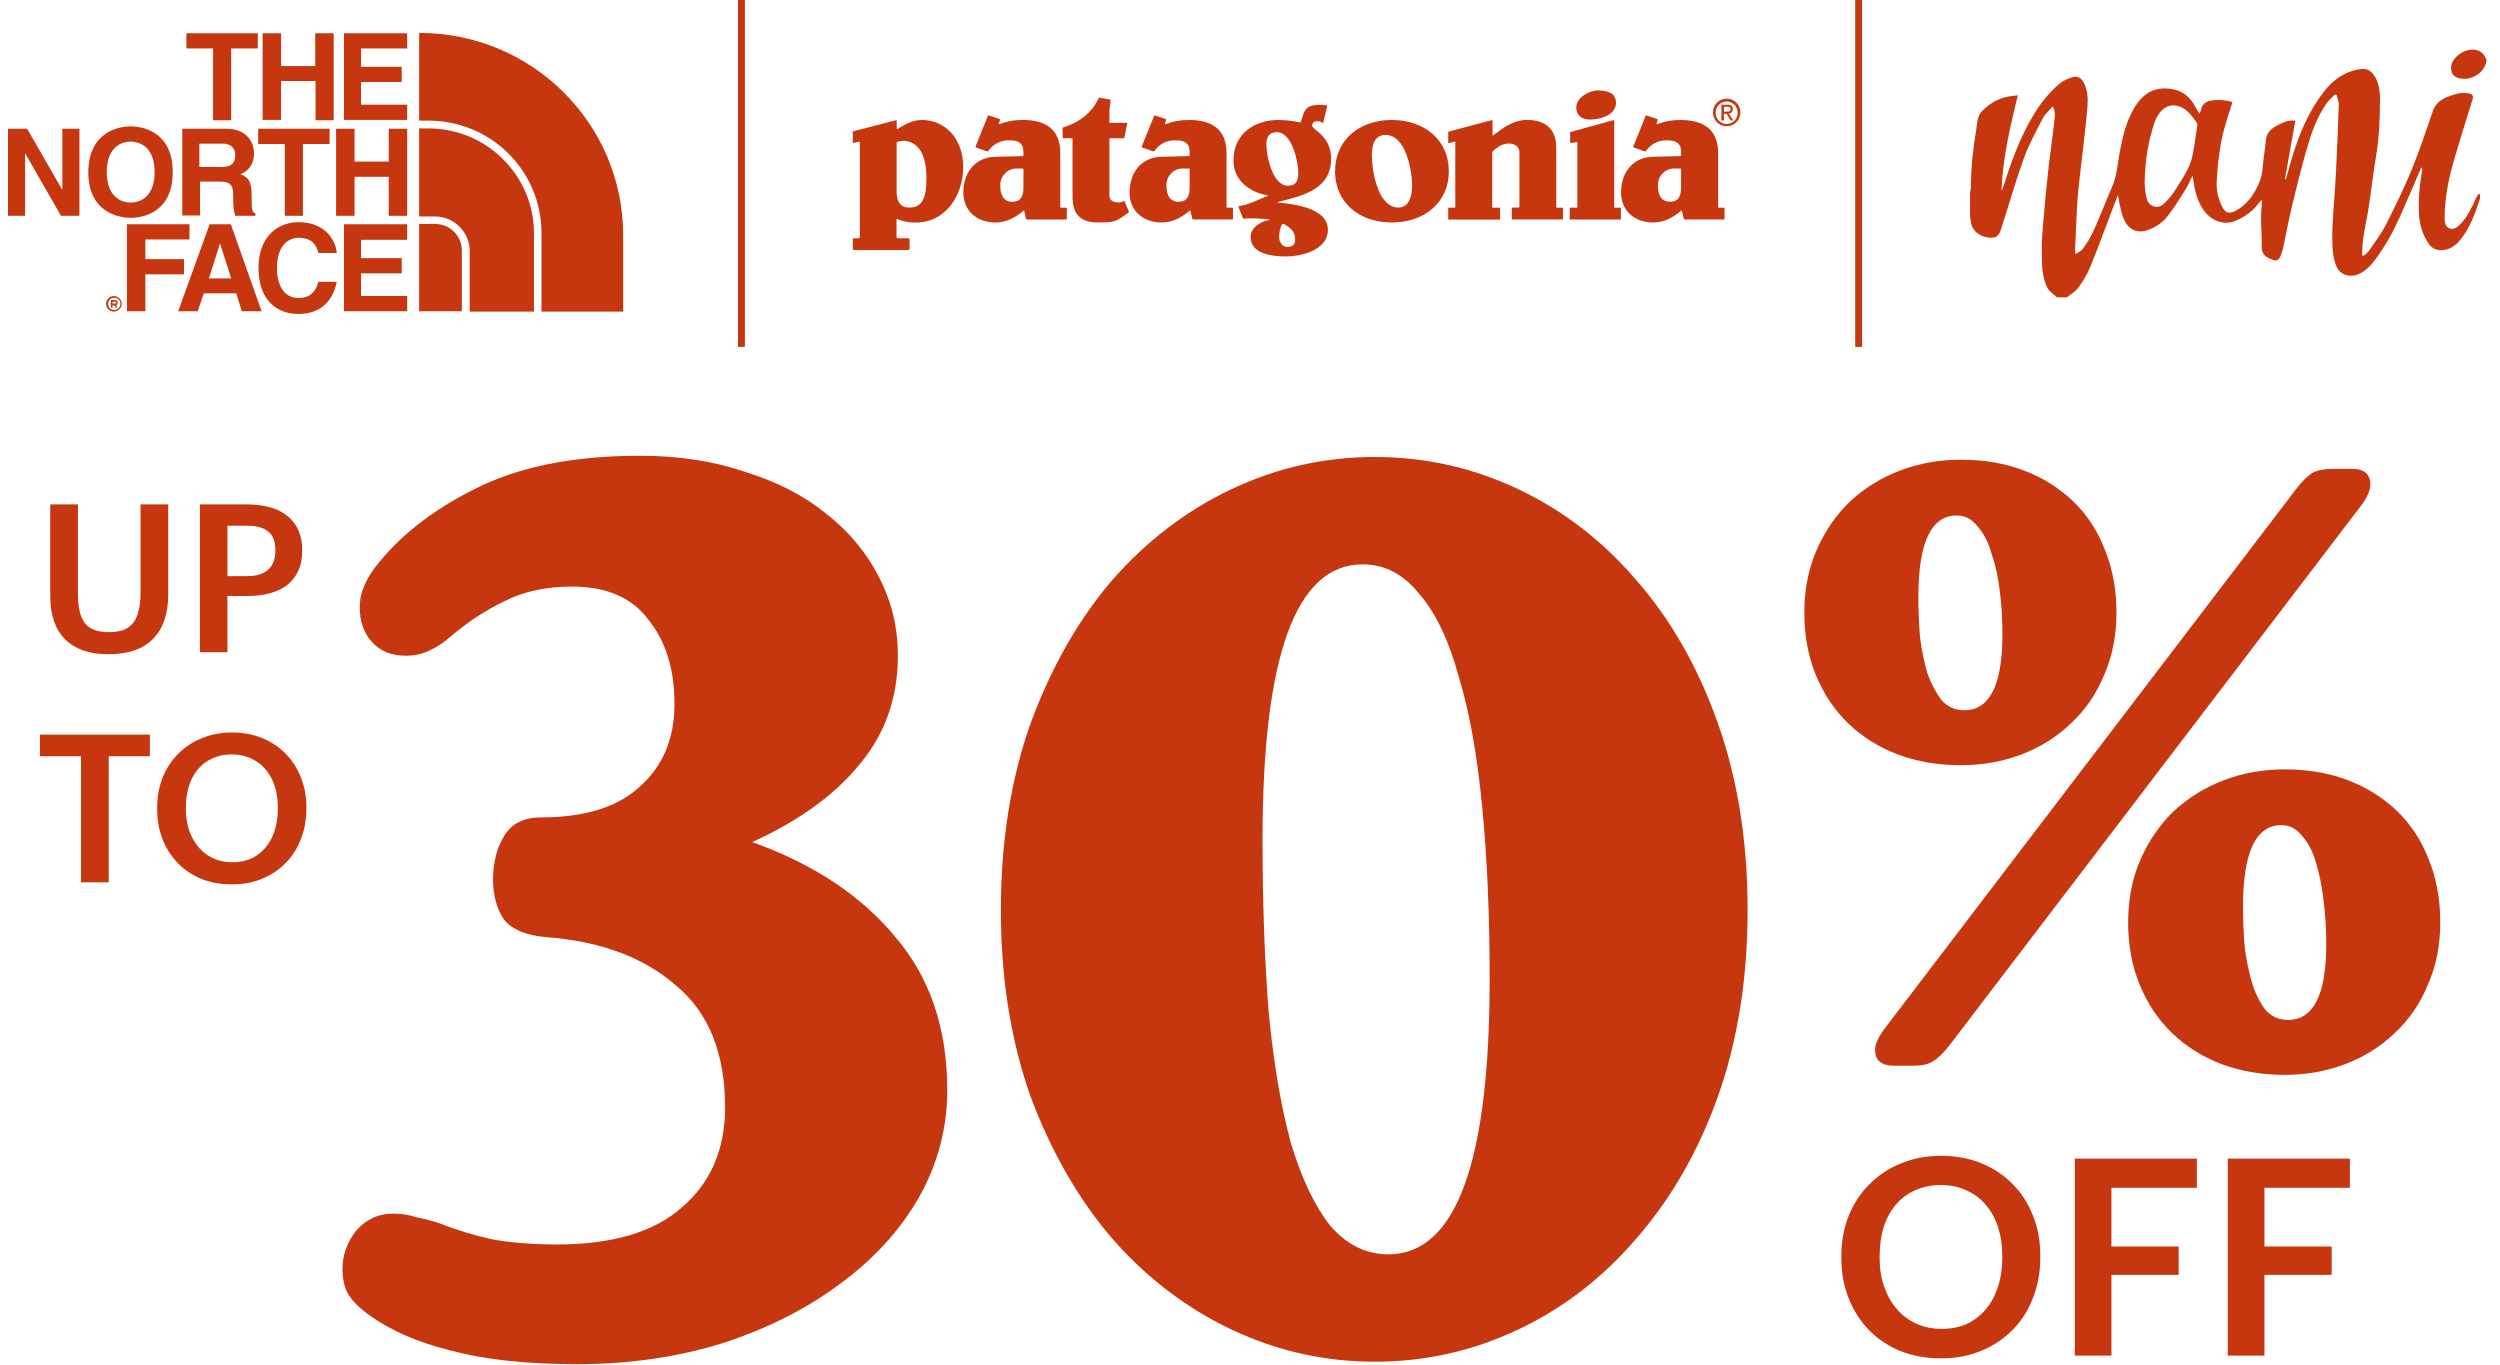
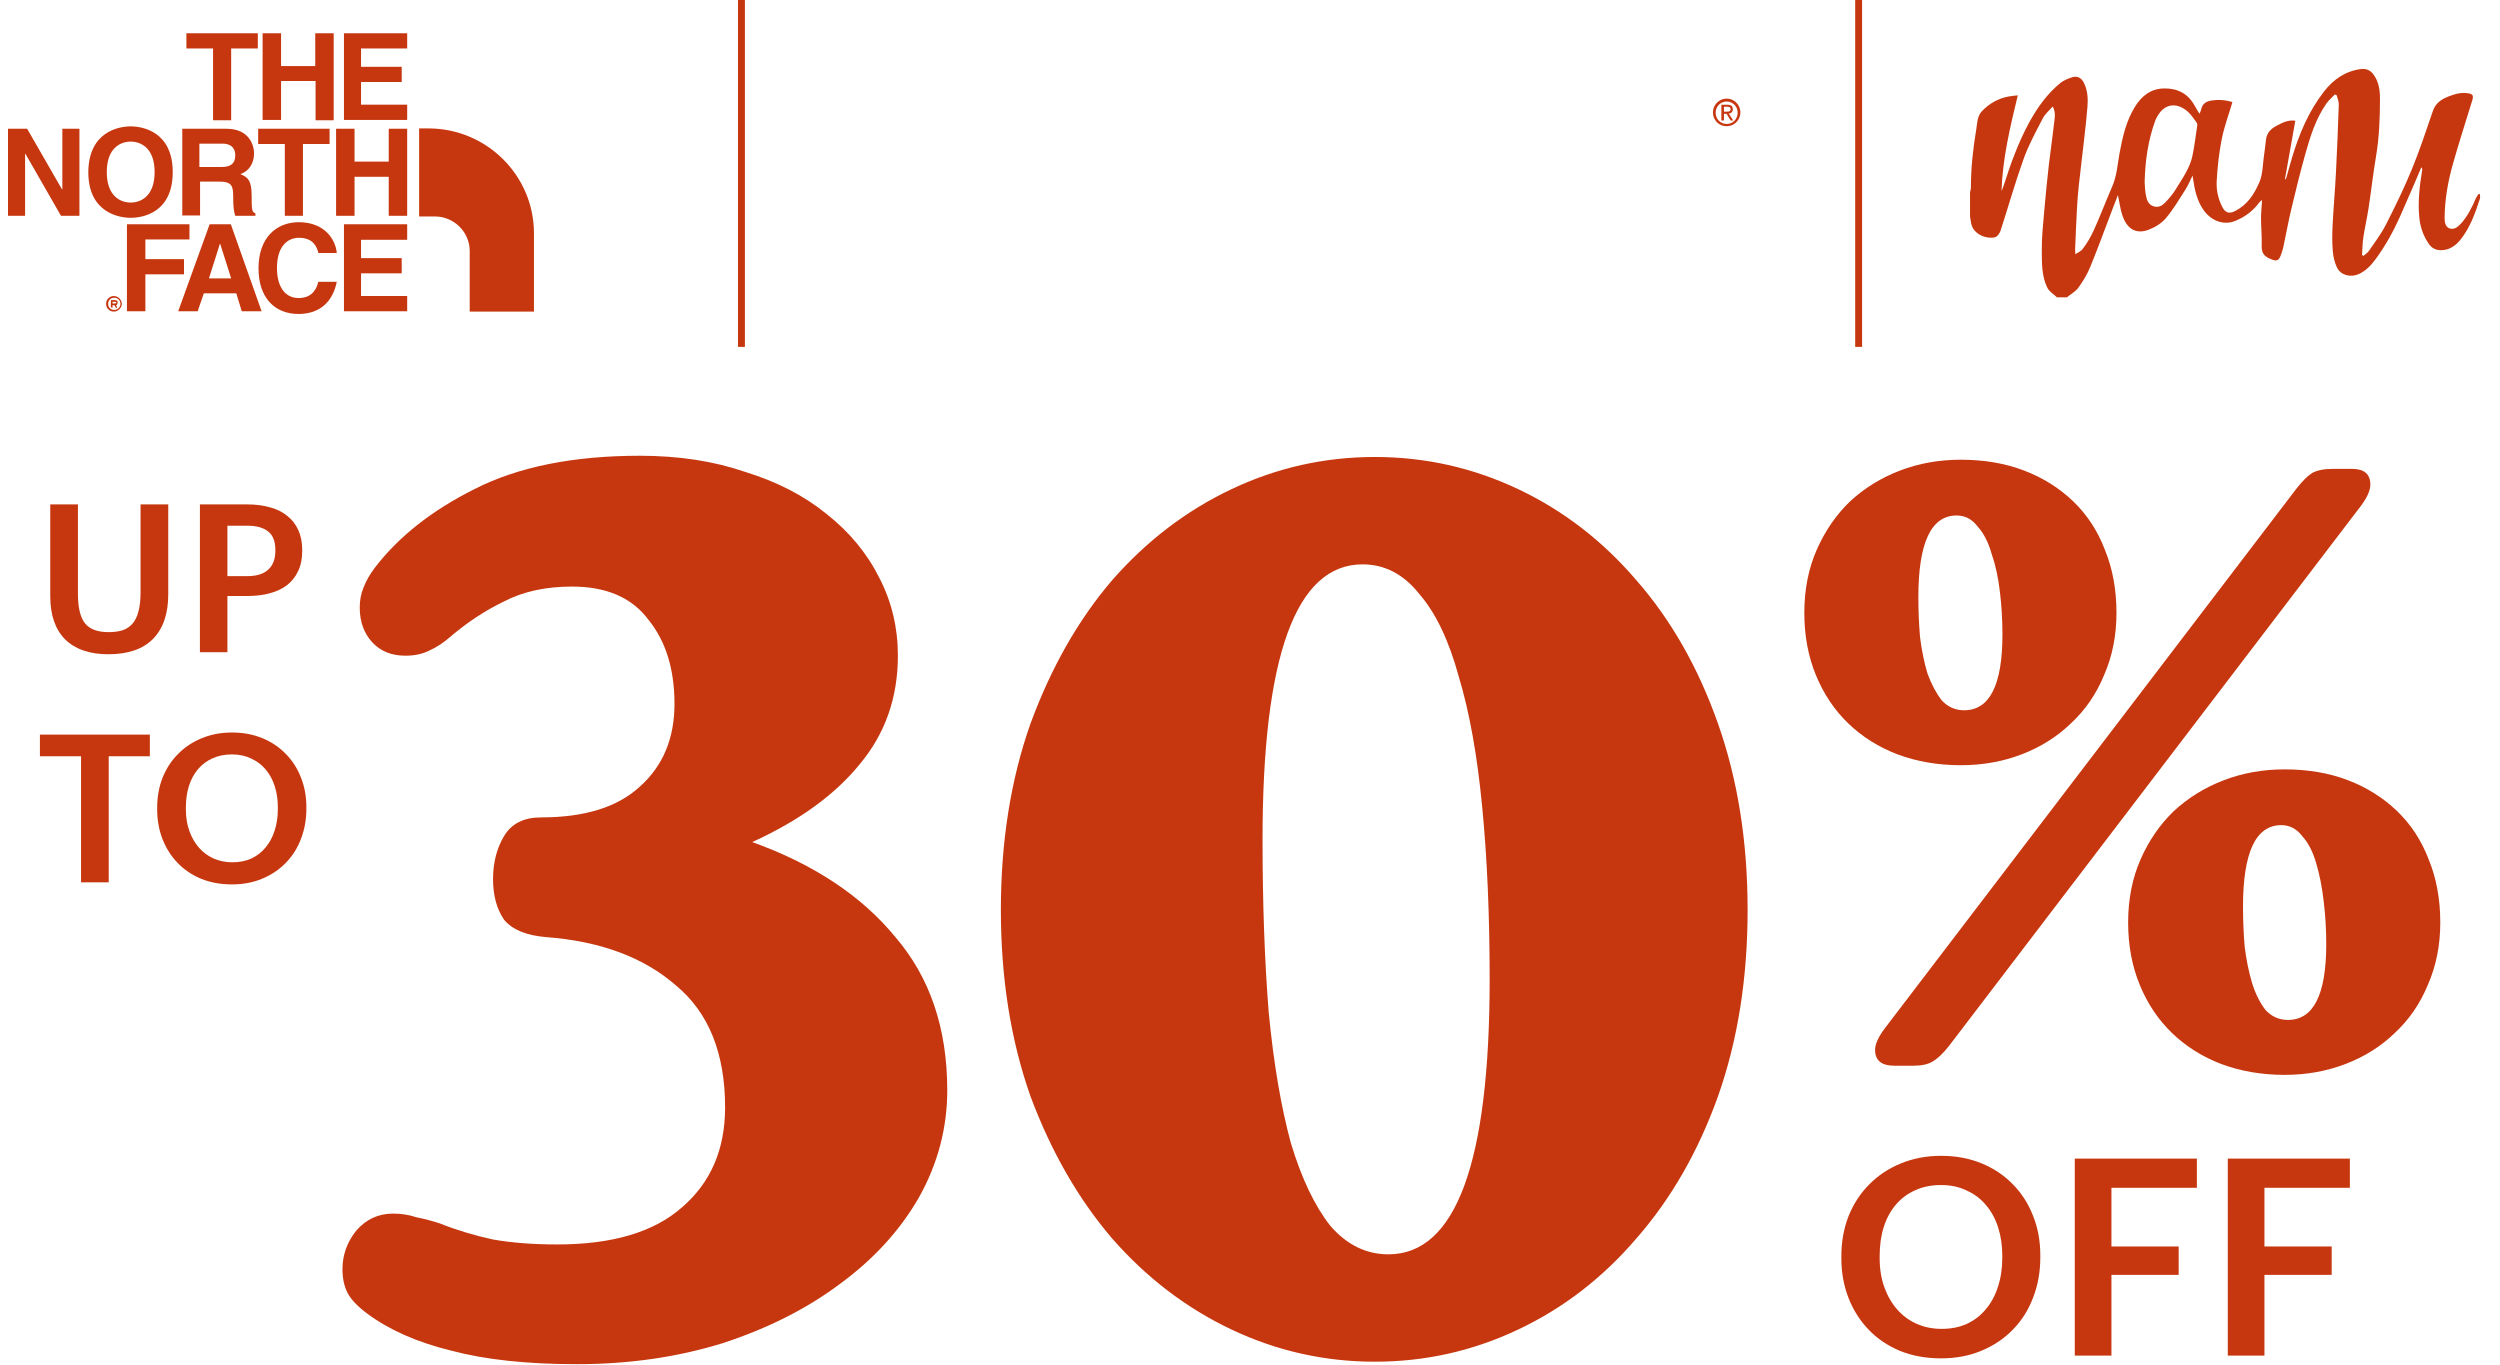
<svg xmlns="http://www.w3.org/2000/svg" width="315" height="172" viewBox="0 0 315 172" fill="none">
  <path fill-rule="evenodd" clip-rule="evenodd" d="M14.659 37.855C14.745 37.855 14.831 37.941 14.831 38.111C14.831 38.197 14.788 38.282 14.702 38.453C14.681 38.453 14.67 38.463 14.659 38.474C14.648 38.485 14.637 38.495 14.616 38.495L14.788 38.751H14.745L14.616 38.837V38.794L14.401 38.453H14.185V38.751H13.97V37.813H14.444C14.53 37.813 14.573 37.813 14.659 37.855ZM14.615 38.197C14.658 38.197 14.658 38.154 14.658 38.111C14.658 38.069 14.615 38.069 14.615 38.111V38.069C14.615 38.069 14.572 38.026 14.486 38.026H14.184V38.239H14.486C14.572 38.239 14.615 38.197 14.615 38.197Z" fill="#C7370F" />
  <path fill-rule="evenodd" clip-rule="evenodd" d="M14.357 37.3C14.615 37.3 14.873 37.428 15.046 37.599C15.218 37.77 15.347 38.026 15.347 38.282C15.347 38.538 15.218 38.794 15.046 38.965C14.873 39.135 14.615 39.263 14.357 39.263C13.797 39.263 13.366 38.837 13.366 38.282C13.366 37.727 13.797 37.3 14.357 37.3ZM13.624 38.282C13.624 38.495 13.71 38.709 13.839 38.837C13.968 38.965 14.14 39.05 14.399 39.05C14.829 39.05 15.174 38.709 15.174 38.282C15.174 37.855 14.829 37.514 14.399 37.514C14.184 37.514 13.968 37.599 13.839 37.727C13.71 37.898 13.624 38.069 13.624 38.282Z" fill="#C7370F" />
  <path fill-rule="evenodd" clip-rule="evenodd" d="M29.127 15.155H26.845V6.109H23.486V4.189H32.486V6.109H29.127V15.155ZM35.414 10.206V15.113H33.088V4.189H35.414V8.328H39.72V4.189H42.045V15.155H39.763V10.206H35.414ZM45.492 6.109H51.305V4.189H43.338V15.113H51.305V13.192H45.492V10.334H50.616V8.414H45.492V6.109ZM7.855 16.222H10.008V27.188H7.682L3.204 19.379H3.161V27.188H1.008V16.222H3.419L7.812 23.859H7.855V16.222ZM21.763 21.683C21.763 16.563 17.931 15.923 16.467 15.923C15.003 15.923 11.17 16.563 11.127 21.683C11.127 26.804 15.003 27.444 16.467 27.444C17.931 27.444 21.763 26.846 21.763 21.683ZM16.468 25.523C17.716 25.523 19.482 24.755 19.482 21.683C19.482 18.611 17.716 17.843 16.468 17.843C15.219 17.843 13.453 18.611 13.453 21.683C13.453 24.755 15.219 25.523 16.468 25.523ZM35.887 27.188H38.17V18.142H41.529V16.222H32.529V18.142H35.887V27.188ZM44.673 22.281V27.188H42.347V16.222H44.673V20.361H48.979V16.222H51.304V27.188H48.979V22.281H44.673ZM15.993 39.22H18.318V34.569H23.184V32.649H18.318V30.174H23.873V28.254H15.993V39.22ZM24.907 39.22H22.453L26.414 28.254H29.084L32.96 39.22H30.462L29.773 36.959H25.682L24.907 39.22ZM29.126 35.081H26.327L27.705 30.729H27.748L29.126 35.081ZM40.108 31.838C39.935 31.198 39.548 29.961 37.653 29.961C36.533 29.961 34.897 30.686 34.897 33.801C34.897 35.764 35.672 37.556 37.653 37.556C38.945 37.556 39.806 36.831 40.108 35.508H42.433C41.959 37.897 40.409 39.561 37.61 39.561C34.682 39.561 32.572 37.599 32.572 33.801C32.572 29.961 34.811 27.998 37.653 27.998C40.969 27.998 42.304 30.26 42.433 31.881H40.108V31.838ZM45.492 30.217H51.305V28.254H43.338V39.22H51.305V37.3H45.492V34.441H50.616V32.521H45.492V30.217ZM22.968 16.222H28.523C31.452 16.222 32.011 18.355 32.011 19.337C32.011 20.531 31.409 21.555 30.289 21.939C31.193 22.323 31.71 22.665 31.71 24.713C31.71 26.334 31.71 26.718 32.184 26.889V27.188H29.643C29.471 26.675 29.385 26.121 29.385 24.969C29.385 23.475 29.299 22.878 27.576 22.878H25.208V27.145H22.968V16.222ZM29.643 19.55C29.643 20.617 29.084 21.043 27.878 21.043H25.122V18.099H28.007C29.385 18.099 29.643 18.953 29.643 19.55Z" fill="#C7370F" />
  <path fill-rule="evenodd" clip-rule="evenodd" d="M53.973 16.18H52.81V27.273H54.791C57.203 27.273 59.183 29.236 59.183 31.626V39.263H67.279V29.322C67.236 22.068 61.293 16.18 53.973 16.18Z" fill="#C7370F" />
-   <path fill-rule="evenodd" clip-rule="evenodd" d="M52.812 15.198V4.147C67.066 4.147 78.52 15.582 78.52 29.663V39.263H68.228V29.364C68.228 21.513 61.855 15.198 53.975 15.198H52.812ZM54.791 28.212C56.686 28.212 58.193 29.706 58.193 31.583V39.221H52.81V28.212H54.791Z" fill="#C7370F" />
  <line x1="93.423" y1="1.43475e-08" x2="93.423" y2="43.708" stroke="#C7370F" stroke-width="0.869" />
-   <path fill-rule="evenodd" clip-rule="evenodd" d="M201.34 11.392C202.432 11.392 203.614 11.664 203.614 12.955C203.614 14.518 201.607 15.064 200.337 15.064C199.32 15.064 198.609 14.544 198.609 13.527C198.596 12.311 200.246 11.392 201.34 11.392ZM138.4 12.412C137.602 14.204 135.9 15.485 133.997 16.035L133.984 16.028C133.927 16.045 133.889 16.099 133.893 16.159V17.293C133.893 17.463 133.981 17.414 133.981 17.414H135.052C135.176 17.414 135.14 17.509 135.14 17.509V24.761C135.14 26.915 136.03 28.03 138.339 28.03C140.398 28.03 140.554 27.974 142.177 26.797C142.208 26.787 142.233 26.762 142.244 26.731C142.254 26.7 142.25 26.665 142.233 26.637L142.189 26.534C142.071 26.255 141.768 25.538 141.729 25.408C141.684 25.254 141.577 25.356 141.577 25.356C141.349 25.485 141.085 25.535 140.826 25.5C140.433 25.5 139.784 25.349 139.784 24.581V17.512C139.784 17.512 139.758 17.418 139.894 17.418H141.541C141.541 17.418 141.648 17.463 141.677 17.313L142.021 15.597C142.021 15.597 142.067 15.485 141.947 15.485H139.881C139.881 15.485 139.784 15.525 139.784 15.387V14.495C139.78 13.882 139.831 13.271 139.937 12.667C139.937 12.667 139.998 12.576 139.849 12.546C139.741 12.523 139.398 12.461 139.089 12.406C138.839 12.361 138.611 12.321 138.55 12.308C138.516 12.298 138.479 12.304 138.45 12.324C138.421 12.344 138.403 12.377 138.4 12.412ZM134.264 26.17C134.459 26.17 134.424 26.307 134.424 26.307V27.523C134.424 27.72 134.235 27.657 134.235 27.657H129.406C129.406 27.657 129.309 27.657 129.273 27.523C129.251 27.43 129.227 27.333 129.203 27.236C129.151 27.028 129.099 26.82 129.068 26.644C129.023 26.386 128.848 26.644 128.848 26.644C127.857 27.438 126.785 28.037 125.418 28.037C123.109 28.037 121.381 26.575 121.381 24.267C121.381 21.39 123.21 19.755 125.47 19.755L128.909 19.67C128.909 19.67 128.951 19.67 128.951 19.523V19.128C128.951 18.111 128.393 17.686 127.276 17.686C126.186 17.616 125.14 18.126 124.519 19.029C124.519 19.029 124.476 19.128 124.34 19.066C124.204 19.003 122.979 18.585 122.979 18.585C122.979 18.585 122.872 18.585 122.931 18.425L124.463 14.626C124.463 14.594 124.48 14.564 124.507 14.547C124.534 14.53 124.568 14.529 124.597 14.544C124.7 14.584 125.064 14.699 125.385 14.801C125.617 14.875 125.826 14.941 125.896 14.966C125.935 14.975 125.968 15.002 125.985 15.039C126.002 15.076 126.001 15.119 125.983 15.155C125.954 15.258 125.919 15.36 125.879 15.459C125.759 15.747 125.964 15.626 125.964 15.626C126.897 15.272 127.889 15.098 128.887 15.113C131.718 15.113 133.595 16.296 133.595 19.239V25.941C133.595 25.941 133.573 26.17 133.693 26.17H134.264ZM128.835 21.236H128.215C127.637 21.202 127.072 21.413 126.658 21.819C126.243 22.224 126.016 22.786 126.032 23.368C126.032 24.349 126.311 25.424 127.555 25.424C128.724 25.424 128.952 24.558 128.952 23.613V21.325C128.952 21.325 128.984 21.236 128.835 21.236ZM168.226 21.563C168.226 17.571 171.35 15.116 175.37 15.116C179.391 15.116 182.554 17.571 182.554 21.563C182.554 25.555 179.43 28.034 175.37 28.034C171.311 28.034 168.213 25.575 168.213 21.557L168.226 21.563ZM176.198 26.15C173.632 26.15 172.872 21.59 172.872 19.804L172.856 19.798C172.856 18.879 172.856 16.996 174.6 17.003C177.162 17.003 177.925 21.563 177.925 23.348C177.925 24.689 177.568 26.15 176.198 26.15ZM196.842 27.651H190.591C190.591 27.651 190.483 27.667 190.483 27.563V26.255C190.483 26.134 190.623 26.147 190.623 26.147H191.36C191.48 26.147 191.448 26.055 191.448 26.055V19.177C191.448 18.457 190.799 18.085 190.104 18.085C189.285 18.085 188.694 18.533 188.113 19.023C188.056 19.068 188.023 19.137 188.022 19.209V26.075C188.022 26.075 187.996 26.167 188.119 26.167H188.889C188.889 26.167 189.012 26.121 189.012 26.274V27.582C189.015 27.608 189.005 27.633 188.987 27.65C188.968 27.667 188.943 27.675 188.918 27.671H182.553C182.553 27.671 182.475 27.716 182.475 27.55V26.274C182.475 26.124 182.553 26.167 182.553 26.167H183.277C183.397 26.167 183.365 26.059 183.365 26.059V17.931C183.365 17.931 183.427 17.781 183.245 17.843C183.063 17.905 182.595 18.023 182.595 18.023C182.595 18.023 182.472 18.081 182.472 17.947V16.705C182.472 16.568 182.582 16.571 182.582 16.571L187.941 15.146C187.941 15.146 188.061 15.083 188.061 15.217V16.996C188.061 17.192 188.184 17.029 188.184 17.029C189.438 16.067 190.708 15.113 192.406 15.113C195.631 15.113 196.089 17.271 196.089 18.634V26.049C196.089 26.049 196.089 26.17 196.183 26.17H196.832C196.832 26.17 196.936 26.14 196.936 26.278V27.54C196.949 27.703 196.829 27.657 196.829 27.657L196.842 27.651ZM197.933 16.623L203.285 15.139L203.273 15.145C203.287 15.138 203.395 15.089 203.395 15.23V26.062C203.395 26.062 203.347 26.17 203.499 26.17H204.116C204.116 26.17 204.233 26.095 204.233 26.291V27.537C204.233 27.537 204.282 27.657 204.133 27.657H197.884C197.884 27.657 197.784 27.703 197.784 27.553V26.291C197.784 26.124 197.884 26.17 197.884 26.17H198.638C198.79 26.17 198.748 26.049 198.748 26.049V18.127C198.748 18.108 198.75 18.087 198.751 18.066C198.758 17.975 198.765 17.884 198.641 17.905C198.336 17.954 197.991 18.026 197.991 18.026C197.991 18.026 197.836 18.098 197.836 17.931V16.738C197.832 16.679 197.875 16.628 197.933 16.623ZM149.155 21.233H149.775C149.928 21.233 149.892 21.321 149.892 21.321V23.61C149.892 24.555 149.665 25.421 148.496 25.421C147.252 25.421 146.973 24.346 146.973 23.365C146.956 22.783 147.183 22.221 147.598 21.816C148.013 21.41 148.578 21.199 149.155 21.233ZM155.193 26.167C155.388 26.167 155.352 26.304 155.352 26.304V27.52C155.352 27.716 155.164 27.654 155.164 27.654H150.351C150.351 27.654 150.253 27.654 150.218 27.52C150.196 27.427 150.172 27.33 150.148 27.233C150.096 27.026 150.044 26.816 150.013 26.641C149.968 26.383 149.792 26.641 149.792 26.641C148.802 27.435 147.73 28.034 146.363 28.034C144.054 28.034 142.326 26.572 142.326 24.264C142.326 21.387 144.155 19.752 146.415 19.752L149.854 19.667C149.854 19.667 149.896 19.667 149.896 19.52V19.128C149.896 18.111 149.338 17.686 148.22 17.686C147.126 17.61 146.074 18.121 145.45 19.03C145.45 19.03 145.408 19.128 145.272 19.066C145.135 19.003 143.921 18.585 143.921 18.585C143.921 18.585 143.814 18.585 143.875 18.425L145.405 14.636C145.405 14.603 145.421 14.573 145.448 14.557C145.476 14.54 145.51 14.539 145.538 14.554C145.642 14.594 146.006 14.709 146.326 14.811C146.558 14.884 146.768 14.951 146.837 14.976C146.875 14.986 146.907 15.012 146.924 15.048C146.941 15.084 146.941 15.126 146.925 15.162C146.895 15.265 146.861 15.367 146.821 15.466C146.701 15.754 146.905 15.633 146.905 15.633C147.839 15.279 148.83 15.104 149.828 15.12C152.66 15.11 154.543 16.296 154.543 19.239V25.941C154.543 25.941 154.514 26.167 154.638 26.167H155.193ZM162.263 23.404C160.357 23.404 159.571 19.657 159.571 18.32L159.561 18.333C159.561 17.143 159.941 16.672 160.893 16.659C162.799 16.659 163.585 20.403 163.585 21.743C163.585 22.933 163.202 23.404 162.263 23.404ZM161.55 28.259C161.365 28.455 161.171 29.276 161.171 29.822C161.171 30.44 161.495 31.11 162.213 31.11C162.862 31.11 163.187 30.812 163.187 30.195C163.187 29.099 162.577 28.713 161.742 28.2C161.735 28.205 161.725 28.203 161.711 28.201C161.676 28.196 161.62 28.188 161.537 28.275L161.55 28.259ZM166.561 15.433L166.61 15.462L166.597 15.476C166.597 15.476 166.678 15.613 166.727 15.436C166.732 15.414 166.756 15.32 166.79 15.184C166.919 14.666 167.201 13.534 167.224 13.399C167.253 13.229 167.117 13.269 167.117 13.269C167.066 13.264 167.015 13.258 166.964 13.253C166.748 13.23 166.524 13.207 166.315 13.207C164.941 13.207 164.486 13.576 164.181 14.495C164.181 14.495 163.98 15.1 163.915 15.315C163.869 15.466 163.765 15.42 163.765 15.42C162.882 15.23 161.983 15.127 161.079 15.113C158.313 15.113 155.419 16.649 155.419 20.219C155.419 22.75 157.465 24.201 159.602 24.591C159.602 24.591 159.927 24.64 159.602 24.738C159.399 24.798 159.125 24.921 158.797 25.068C158.107 25.379 157.176 25.797 156.159 25.964C156.159 25.964 156.004 25.97 156.078 26.153C156.117 26.229 156.526 27.291 156.591 27.461C156.637 27.582 156.793 27.559 156.793 27.559C157.494 27.415 159.547 27.602 159.871 27.641C160.196 27.68 159.871 27.729 159.871 27.729C158.813 27.909 157.575 28.684 157.575 29.838C157.575 31.845 159.862 32.316 162.096 32.316C163.635 32.316 167.312 31.666 167.312 28.955C167.312 26.245 163.158 25.722 161.122 25.526C160.777 25.493 161.122 25.421 161.122 25.421L161.311 25.374C164.295 24.631 167.721 23.778 167.721 20.007C167.721 17.956 166.527 16.971 165.828 16.395C165.538 16.156 165.334 15.987 165.334 15.842C165.321 15.708 165.363 15.575 165.449 15.472C165.535 15.369 165.659 15.306 165.792 15.296C166.283 15.265 166.341 15.3 166.561 15.433ZM211.7 21.233H211.08C210.502 21.198 209.937 21.409 209.521 21.814C209.105 22.22 208.878 22.782 208.895 23.365C208.895 24.346 209.174 25.421 210.418 25.421C211.587 25.421 211.814 24.555 211.814 23.61V21.321C211.814 21.321 211.856 21.233 211.7 21.233ZM217.129 26.167H216.571C216.444 26.167 216.483 25.941 216.483 25.941V19.236C216.483 16.309 214.606 15.12 211.761 15.12C210.764 15.104 209.772 15.279 208.838 15.633C208.838 15.633 208.634 15.754 208.754 15.466C208.794 15.367 208.829 15.265 208.858 15.162C208.875 15.126 208.874 15.084 208.858 15.048C208.841 15.012 208.809 14.986 208.77 14.976C208.701 14.951 208.493 14.885 208.261 14.812L208.259 14.811C207.939 14.709 207.575 14.594 207.471 14.554C207.443 14.539 207.409 14.54 207.382 14.557C207.354 14.573 207.338 14.603 207.338 14.636L205.808 18.425C205.747 18.585 205.854 18.585 205.854 18.585C205.854 18.585 207.072 19.003 207.208 19.066C207.345 19.128 207.387 19.03 207.387 19.03C208.008 18.125 209.054 17.615 210.144 17.686C211.261 17.686 211.82 18.111 211.82 19.128V19.52C211.82 19.667 211.781 19.667 211.781 19.667L208.342 19.752C206.081 19.752 204.253 21.387 204.253 24.264C204.253 26.572 205.977 28.034 208.29 28.034C209.657 28.034 210.729 27.435 211.719 26.641C211.719 26.641 211.894 26.383 211.94 26.641C211.971 26.816 212.023 27.025 212.074 27.232C212.098 27.33 212.123 27.427 212.144 27.52C212.18 27.654 212.278 27.654 212.278 27.654H217.1C217.1 27.654 217.289 27.716 217.289 27.52V26.304C217.289 26.304 217.324 26.167 217.129 26.167ZM112.974 18.059V24.143C112.974 25.235 113.332 26.154 114.549 26.154C116.072 26.154 116.732 25.212 116.732 22.433C116.732 17.97 114.497 17.748 113.711 17.748L113.111 17.849C113.024 17.881 112.969 17.966 112.974 18.059ZM116.173 15.119C115.046 15.119 114.182 15.584 113.097 16.238L113.11 16.234C113.11 16.234 112.974 16.296 112.99 16.169V15.244C112.996 15.212 112.983 15.18 112.958 15.161C112.933 15.141 112.899 15.138 112.87 15.152L107.56 16.529C107.56 16.529 107.453 16.522 107.453 16.659V17.905C107.453 18.072 107.57 18.013 107.57 18.013L108.187 17.859C108.187 17.859 108.34 17.8 108.34 17.967V29.845C108.341 29.89 108.324 29.933 108.293 29.966C108.261 29.998 108.219 30.017 108.174 30.018H107.603C107.603 30.018 107.453 29.995 107.453 30.178V31.336C107.453 31.515 107.648 31.509 107.648 31.509H114.484C114.555 31.48 114.604 31.413 114.611 31.336V30.181C114.616 30.141 114.604 30.1 114.577 30.069C114.551 30.038 114.512 30.021 114.471 30.021H113.114C112.961 30.021 112.961 29.815 112.961 29.815V27.674C112.956 27.646 112.967 27.617 112.99 27.601C113.013 27.585 113.044 27.584 113.068 27.599C113.813 27.916 114.618 28.065 115.426 28.037C119.186 28.037 121.369 24.538 121.369 21.044C121.369 17.5 119.096 15.119 116.173 15.119Z" fill="#C7370F" />
  <path fill-rule="evenodd" clip-rule="evenodd" d="M216.885 12.564C216.24 12.84 215.825 13.48 215.833 14.185C215.831 14.645 216.013 15.087 216.339 15.411C216.665 15.734 217.106 15.912 217.563 15.904C218.264 15.903 218.894 15.476 219.159 14.824C219.424 14.171 219.272 13.422 218.774 12.927C218.275 12.432 217.529 12.289 216.885 12.564ZM218.557 15.199C218.297 15.47 217.938 15.622 217.564 15.621L217.567 15.618C217.191 15.622 216.83 15.472 216.566 15.202C216.303 14.931 216.162 14.564 216.174 14.186C216.174 13.416 216.794 12.791 217.559 12.791C218.324 12.791 218.944 13.416 218.944 14.186C218.957 14.562 218.818 14.928 218.557 15.199ZM217.218 15.178H216.893V13.197H217.64C218.105 13.197 218.335 13.37 218.335 13.759C218.344 13.901 218.295 14.04 218.198 14.144C218.101 14.247 217.966 14.306 217.825 14.306L218.384 15.178H218.059L217.543 14.335H217.218V15.178ZM218.053 13.74C218.053 14.047 217.829 14.067 217.576 14.067H217.219V13.449H217.625C217.832 13.449 218.053 13.495 218.053 13.74Z" fill="#C7370F" />
  <line x1="234.188" y1="1.43475e-08" x2="234.188" y2="43.708" stroke="#C7370F" stroke-width="0.869" />
  <path d="M248.223 24.237C248.262 24.028 248.335 23.82 248.335 23.61C248.332 21.146 248.606 18.709 249.011 16.282C249.144 15.488 249.122 14.643 249.719 14.014C250.638 13.049 251.755 12.408 253.076 12.159C253.44 12.09 253.813 12.064 254.244 12.011C253.269 16.034 252.322 19.975 252.192 24.075C252.277 23.861 252.377 23.65 252.447 23.43C253.316 20.696 254.284 17.997 255.657 15.471C256.687 13.577 257.929 11.825 259.617 10.449C260.026 10.115 260.565 9.908 261.077 9.742C261.749 9.525 262.268 9.798 262.6 10.491C263.035 11.402 263.099 12.391 263.026 13.374C262.922 14.767 262.757 16.156 262.602 17.544C262.384 19.487 262.14 21.427 261.929 23.37C261.824 24.341 261.748 25.318 261.696 26.294C261.603 28.01 261.538 29.728 261.463 31.445C261.458 31.575 261.477 31.707 261.497 32.034C261.858 31.787 262.19 31.657 262.382 31.414C263.546 29.943 264.175 28.191 264.893 26.489C265.308 25.508 265.687 24.512 266.121 23.54C266.731 22.175 266.801 20.701 267.07 19.264C267.444 17.258 267.892 15.272 268.974 13.497C269.819 12.113 270.973 11.176 272.663 11.144C274.368 11.111 275.704 11.796 276.538 13.335C276.708 13.648 276.903 13.947 277.135 14.332C277.221 14.125 277.305 13.99 277.332 13.846C277.456 13.185 277.866 12.809 278.504 12.692C279.45 12.519 280.385 12.578 281.284 12.866C280.817 14.451 280.246 15.981 279.933 17.561C279.59 19.293 279.397 21.068 279.303 22.833C279.244 23.942 279.484 25.064 280.014 26.089C280.389 26.814 280.871 26.968 281.588 26.608C283.145 25.825 284.021 24.506 284.683 22.954C285.105 21.968 285.085 20.941 285.222 19.924C285.326 19.157 285.428 18.391 285.511 17.622C285.605 16.759 286.113 16.228 286.849 15.846C287.572 15.472 288.282 15.076 289.21 15.211C288.774 17.666 288.34 20.114 287.905 22.561C287.945 22.569 287.985 22.577 288.025 22.585C288.271 21.709 288.507 20.83 288.766 19.958C289.669 16.934 290.87 14.044 292.823 11.532C293.996 10.024 295.488 8.966 297.447 8.704C298.093 8.617 298.624 8.814 299.027 9.342C299.746 10.285 299.884 11.397 299.878 12.516C299.867 14.917 299.785 17.314 299.381 19.695C299.014 21.857 298.773 24.039 298.442 26.208C298.253 27.447 297.968 28.671 297.782 29.91C297.671 30.644 297.669 31.393 297.617 32.137C297.679 32.17 297.742 32.203 297.804 32.237C298.037 32.026 298.323 31.851 298.495 31.598C299.229 30.518 300.031 29.467 300.622 28.31C301.777 26.045 302.898 23.753 303.865 21.404C304.866 18.971 305.691 16.463 306.546 13.971C306.891 12.963 307.641 12.493 308.551 12.139C309.394 11.813 310.232 11.585 311.152 11.786C311.566 11.876 311.63 12.095 311.564 12.433C311.531 12.599 311.469 12.761 311.419 12.923C310.618 15.544 309.766 18.15 309.031 20.79C308.43 22.943 308.047 25.145 308.021 27.396C308.014 27.951 308.093 28.554 308.606 28.763C309.166 28.991 309.664 28.634 310.077 28.176C310.92 27.243 311.457 26.143 311.951 25.008C312.04 24.803 312.185 24.624 312.304 24.433L312.475 24.474C312.475 24.664 312.524 24.871 312.467 25.043C311.874 26.86 311.238 28.675 310.028 30.188C309.428 30.938 308.643 31.518 307.579 31.526C306.913 31.532 306.383 31.255 306.03 30.734C305.356 29.742 304.959 28.658 304.835 27.434C304.629 25.401 304.872 23.414 305.197 21.424C305.214 21.32 305.188 21.209 305.089 21.071C304.817 21.715 304.549 22.362 304.271 23.004C303.662 24.413 303.054 25.824 302.429 27.227C301.58 29.134 300.576 30.956 299.338 32.639C298.77 33.41 298.122 34.115 297.21 34.532C296.192 34.997 294.933 34.697 294.454 33.697C294.152 33.067 293.988 32.334 293.931 31.634C293.843 30.558 293.85 29.469 293.905 28.39C294.018 26.167 294.217 23.949 294.331 21.726C294.479 18.87 294.592 16.013 294.685 13.155C294.697 12.767 294.508 12.373 294.41 11.981C294.336 11.956 294.262 11.932 294.187 11.907C293.822 12.296 293.402 12.646 293.103 13.08C291.769 15.006 291.084 17.218 290.461 19.438C289.818 21.726 289.253 24.038 288.703 26.351C288.322 27.953 288.031 29.577 287.686 31.188C287.617 31.515 287.5 31.834 287.385 32.149C287.141 32.822 286.885 32.949 286.224 32.686C285.403 32.359 284.944 32.022 284.974 30.983C285.007 29.831 284.894 28.675 284.889 27.522C284.887 26.795 284.968 26.068 285.021 25.199C284.833 25.355 284.752 25.398 284.703 25.466C283.91 26.564 282.871 27.341 281.618 27.843C280.202 28.412 278.639 27.851 277.67 26.497C276.794 25.275 276.521 23.875 276.314 22.443C276.305 22.376 276.294 22.309 276.266 22.117C275.93 22.786 275.693 23.378 275.355 23.904C274.568 25.133 273.825 26.41 272.882 27.512C272.322 28.165 271.473 28.682 270.652 28.975C269.1 29.529 268 28.812 267.435 27.184C267.155 26.379 267.06 25.51 266.861 24.575C266.644 25.132 266.444 25.634 266.252 26.139C265.3 28.634 264.388 31.144 263.379 33.617C263 34.545 262.466 35.432 261.875 36.247C261.517 36.742 260.918 37.064 260.427 37.463H259.171C258.756 37.061 258.195 36.732 257.957 36.245C257.234 34.766 257.277 33.12 257.265 31.531C257.251 29.86 257.437 28.185 257.58 26.516C257.746 24.588 257.941 22.663 258.158 20.741C258.349 19.053 258.613 17.372 258.792 15.684C258.865 14.993 259.095 14.273 258.645 13.41C258.179 13.957 257.666 14.378 257.387 14.919C256.525 16.59 255.609 18.256 254.977 20.018C253.905 23.005 253.046 26.068 252.062 29.087C251.958 29.407 251.653 29.833 251.37 29.896C250.258 30.146 248.643 29.524 248.37 28.164C248.326 27.88 248.275 27.597 248.223 27.315C248.223 26.29 248.223 25.263 248.223 24.237ZM270.224 22.94C270.256 23.315 270.26 23.943 270.376 24.549C270.49 25.149 270.638 25.768 271.36 25.997C272.004 26.2 272.473 25.881 272.858 25.476C273.337 24.972 273.795 24.427 274.155 23.834C274.979 22.476 275.942 21.169 276.262 19.571C276.514 18.314 276.672 17.038 276.859 15.768C276.876 15.653 276.828 15.499 276.756 15.405C276.411 14.955 276.099 14.465 275.684 14.09C274.432 12.961 273.022 13.018 272.118 14.215C271.861 14.556 271.647 14.951 271.505 15.354C270.668 17.727 270.295 20.182 270.225 22.94H270.224Z" fill="#C7370F" />
-   <path d="M313.322 7.539C313.177 8.779 312.253 9.531 311.221 9.838C310.781 9.969 310.252 9.947 309.799 9.843C309.051 9.671 308.7 9.011 308.867 8.229C309.166 6.833 311.382 5.586 312.716 6.637C312.987 6.851 313.124 7.233 313.324 7.539H313.322Z" fill="#C7370F" />
  <path d="M13.648 82.436C11.304 82.436 9.499 81.819 8.232 80.587C6.964 79.337 6.331 77.505 6.331 75.092V63.556H9.82V74.832C9.82 76.55 10.115 77.783 10.705 78.529C11.296 79.276 12.285 79.649 13.674 79.649C14.351 79.649 14.941 79.571 15.445 79.415C15.948 79.241 16.365 78.963 16.695 78.582C17.042 78.182 17.294 77.662 17.45 77.019C17.623 76.377 17.71 75.57 17.71 74.597V63.556H21.2V74.884C21.2 77.332 20.557 79.207 19.273 80.509C18.005 81.793 16.131 82.436 13.648 82.436ZM25.189 63.556H31.179C32.22 63.556 33.166 63.678 34.017 63.921C34.868 64.147 35.588 64.502 36.178 64.989C36.786 65.457 37.255 66.056 37.585 66.785C37.914 67.497 38.079 68.339 38.079 69.311V69.415C38.079 70.405 37.906 71.256 37.559 71.967C37.229 72.679 36.76 73.269 36.152 73.738C35.562 74.189 34.842 74.528 33.991 74.754C33.158 74.979 32.246 75.092 31.257 75.092H28.653V82.175H25.189V63.556ZM31.179 72.592C32.324 72.592 33.192 72.323 33.783 71.785C34.39 71.247 34.694 70.457 34.694 69.415V69.311C34.694 68.2 34.382 67.41 33.757 66.942C33.149 66.473 32.29 66.239 31.179 66.239H28.653V72.592H31.179ZM10.211 95.291H5.029V92.556H18.882V95.291H13.7V111.175H10.211V95.291ZM29.28 108.649C30.166 108.649 30.956 108.493 31.65 108.181C32.362 107.851 32.961 107.391 33.447 106.8C33.95 106.21 34.332 105.507 34.593 104.691C34.87 103.858 35.009 102.938 35.009 101.931V101.723C35.009 100.768 34.879 99.882 34.619 99.066C34.358 98.251 33.976 97.547 33.473 96.957C32.987 96.367 32.379 95.907 31.65 95.577C30.938 95.23 30.131 95.056 29.228 95.056C28.308 95.056 27.492 95.221 26.78 95.551C26.069 95.863 25.461 96.315 24.958 96.905C24.454 97.495 24.072 98.198 23.812 99.014C23.552 99.83 23.421 100.742 23.421 101.749V101.957C23.421 102.981 23.569 103.901 23.864 104.717C24.159 105.533 24.567 106.236 25.088 106.826C25.609 107.417 26.225 107.868 26.937 108.181C27.648 108.493 28.43 108.649 29.28 108.649ZM29.228 111.436C27.805 111.436 26.511 111.201 25.348 110.732C24.185 110.246 23.196 109.578 22.38 108.727C21.564 107.877 20.93 106.879 20.479 105.733C20.027 104.57 19.802 103.32 19.802 101.983V101.775C19.802 100.421 20.027 99.162 20.479 97.999C20.947 96.836 21.598 95.837 22.432 95.004C23.265 94.153 24.255 93.494 25.4 93.025C26.564 92.539 27.839 92.296 29.228 92.296C30.617 92.296 31.884 92.53 33.03 92.999C34.176 93.468 35.157 94.119 35.973 94.952C36.806 95.785 37.448 96.775 37.9 97.921C38.368 99.066 38.603 100.325 38.603 101.696V101.905C38.603 103.259 38.377 104.518 37.926 105.681C37.492 106.844 36.858 107.851 36.025 108.701C35.209 109.552 34.219 110.22 33.056 110.706C31.91 111.193 30.634 111.436 29.228 111.436Z" fill="#C7370F" />
  <path d="M62.124 110.767C62.124 108.693 62.591 106.879 63.524 105.324C64.457 103.769 66.012 102.991 68.189 102.991C73.684 102.991 77.832 101.695 80.631 99.103C83.534 96.511 84.985 93.038 84.985 88.683C84.985 84.329 83.897 80.804 81.719 78.108C79.646 75.309 76.432 73.909 72.077 73.909C68.76 73.909 65.909 74.531 63.524 75.775C61.139 76.916 58.858 78.419 56.681 80.285C55.852 81.011 54.97 81.581 54.037 81.996C53.208 82.411 52.223 82.618 51.082 82.618C49.32 82.618 47.92 82.048 46.883 80.907C45.847 79.767 45.328 78.315 45.328 76.553C45.328 75.62 45.484 74.79 45.795 74.065C46.106 73.235 46.572 72.406 47.194 71.576C50.201 67.636 54.4 64.319 59.791 61.623C65.286 58.824 72.233 57.424 80.631 57.424C85.504 57.424 89.91 58.098 93.85 59.446C97.894 60.69 101.315 62.453 104.114 64.734C107.017 67.014 109.246 69.71 110.802 72.82C112.357 75.827 113.134 79.093 113.134 82.618C113.134 87.906 111.527 92.468 108.313 96.304C105.203 100.14 100.693 103.406 94.783 106.101C102.559 108.901 108.572 112.892 112.823 118.076C117.178 123.157 119.355 129.585 119.355 137.361C119.355 142.13 118.163 146.64 115.778 150.891C113.394 155.038 110.076 158.667 105.825 161.777C101.678 164.888 96.753 167.376 91.051 169.242C85.348 171.005 79.231 171.886 72.7 171.886C66.375 171.886 61.087 171.316 56.837 170.175C52.586 169.138 49.061 167.583 46.261 165.51C45.017 164.576 44.188 163.695 43.773 162.866C43.358 162.036 43.151 161.051 43.151 159.911C43.151 158.148 43.721 156.541 44.862 155.09C46.106 153.638 47.661 152.913 49.527 152.913C50.564 152.913 51.549 153.068 52.482 153.379C53.519 153.587 54.504 153.846 55.437 154.157C57.511 154.986 59.74 155.66 62.124 156.178C64.509 156.593 67.204 156.801 70.211 156.801C77.158 156.801 82.394 155.245 85.919 152.135C89.547 149.025 91.362 144.826 91.362 139.538C91.362 132.695 89.288 127.563 85.141 124.142C81.097 120.617 75.654 118.595 68.811 118.076C66.323 117.869 64.561 117.143 63.524 115.899C62.591 114.551 62.124 112.841 62.124 110.767ZM173.233 171.575C166.908 171.575 160.895 170.227 155.192 167.531C149.49 164.836 144.462 161 140.107 156.023C135.856 151.046 132.435 145.085 129.843 138.138C127.355 131.088 126.11 123.26 126.11 114.655C126.11 106.05 127.355 98.222 129.843 91.172C132.435 84.121 135.856 78.108 140.107 73.132C144.462 68.155 149.49 64.319 155.192 61.623C160.895 58.927 166.908 57.58 173.233 57.58C179.557 57.58 185.57 58.927 191.273 61.623C196.975 64.319 201.952 68.155 206.203 73.132C210.557 78.108 213.979 84.121 216.467 91.172C218.955 98.222 220.199 106.05 220.199 114.655C220.199 123.26 218.955 131.088 216.467 138.138C213.979 145.085 210.557 151.046 206.203 156.023C201.952 161 196.975 164.836 191.273 167.531C185.57 170.227 179.557 171.575 173.233 171.575ZM174.943 158.045C183.445 158.045 187.696 146.484 187.696 123.364C187.696 115.381 187.385 108.175 186.763 101.747C186.141 95.215 185.156 89.72 183.808 85.262C182.564 80.7 180.905 77.227 178.831 74.842C176.861 72.354 174.477 71.11 171.677 71.11C163.279 71.11 159.08 82.67 159.08 105.79C159.08 113.774 159.34 121.031 159.858 127.563C160.48 133.991 161.413 139.486 162.657 144.048C164.005 148.506 165.664 151.979 167.634 154.468C169.708 156.852 172.144 158.045 174.943 158.045Z" fill="#C7370F" />
  <path d="M247.063 96.417C244.196 96.417 241.539 95.962 239.091 95.053C236.714 94.144 234.651 92.851 232.903 91.172C231.155 89.494 229.792 87.466 228.813 85.089C227.834 82.712 227.344 80.09 227.344 77.223C227.344 74.286 227.869 71.629 228.918 69.251C229.966 66.874 231.365 64.846 233.113 63.168C234.931 61.49 237.029 60.197 239.406 59.288C241.784 58.379 244.336 57.924 247.063 57.924C249.999 57.924 252.657 58.379 255.034 59.288C257.411 60.197 259.474 61.49 261.222 63.168C262.97 64.846 264.299 66.874 265.208 69.251C266.187 71.629 266.676 74.286 266.676 77.223C266.676 80.09 266.152 82.712 265.103 85.089C264.124 87.466 262.725 89.494 260.907 91.172C259.159 92.851 257.097 94.144 254.719 95.053C252.342 95.962 249.79 96.417 247.063 96.417ZM245.594 131.763C244.825 132.742 244.126 133.406 243.497 133.756C242.937 134.105 242.133 134.28 241.084 134.28H238.672C237.064 134.28 236.26 133.616 236.26 132.287C236.26 131.588 236.644 130.714 237.413 129.665L289.331 61.595C290.1 60.616 290.765 59.952 291.324 59.602C291.953 59.252 292.827 59.078 293.946 59.078H296.359C297.897 59.078 298.666 59.742 298.666 61.071C298.666 61.77 298.281 62.644 297.512 63.693L245.594 131.763ZM252.307 79.95C252.307 78.132 252.202 76.349 251.992 74.601C251.783 72.783 251.433 71.174 250.943 69.776C250.524 68.308 249.93 67.154 249.16 66.315C248.461 65.406 247.587 64.951 246.538 64.951C243.322 64.951 241.714 68.377 241.714 75.23C241.714 76.908 241.784 78.586 241.923 80.264C242.133 81.943 242.448 83.481 242.867 84.879C243.357 86.208 243.951 87.327 244.65 88.236C245.42 89.075 246.363 89.494 247.482 89.494C250.699 89.494 252.307 86.313 252.307 79.95ZM287.863 135.434C284.996 135.434 282.339 134.979 279.892 134.07C277.514 133.161 275.452 131.868 273.703 130.19C271.955 128.511 270.592 126.484 269.613 124.106C268.634 121.729 268.145 119.107 268.145 116.24C268.145 113.303 268.669 110.646 269.718 108.269C270.767 105.891 272.165 103.863 273.913 102.185C275.731 100.507 277.829 99.214 280.206 98.305C282.584 97.396 285.136 96.941 287.863 96.941C290.8 96.941 293.457 97.396 295.834 98.305C298.211 99.214 300.274 100.507 302.022 102.185C303.77 103.863 305.099 105.891 306.008 108.269C306.987 110.646 307.476 113.303 307.476 116.24C307.476 119.107 306.952 121.729 305.903 124.106C304.924 126.484 303.526 128.511 301.708 130.19C299.96 131.868 297.897 133.161 295.519 134.07C293.142 134.979 290.59 135.434 287.863 135.434ZM293.107 118.967C293.107 117.149 293.002 115.366 292.792 113.618C292.583 111.8 292.268 110.192 291.848 108.793C291.429 107.325 290.835 106.171 290.065 105.332C289.366 104.423 288.492 103.968 287.443 103.968C284.227 103.968 282.619 107.395 282.619 114.247C282.619 115.925 282.689 117.603 282.828 119.282C283.038 120.96 283.353 122.498 283.772 123.896C284.192 125.225 284.751 126.344 285.451 127.253C286.22 128.092 287.164 128.511 288.282 128.511C291.499 128.511 293.107 125.33 293.107 118.967Z" fill="#C7370F" />
  <path d="M244.649 167.438C245.83 167.438 246.883 167.23 247.809 166.813C248.758 166.374 249.557 165.76 250.205 164.973C250.876 164.186 251.385 163.249 251.732 162.161C252.103 161.05 252.288 159.823 252.288 158.481V158.203C252.288 156.93 252.114 155.749 251.767 154.661C251.42 153.573 250.911 152.636 250.239 151.849C249.591 151.062 248.781 150.449 247.809 150.009C246.86 149.546 245.784 149.314 244.58 149.314C243.353 149.314 242.265 149.534 241.316 149.974C240.367 150.391 239.557 150.992 238.886 151.779C238.215 152.566 237.705 153.504 237.358 154.592C237.011 155.68 236.837 156.895 236.837 158.237V158.515C236.837 159.881 237.034 161.108 237.428 162.196C237.821 163.284 238.365 164.221 239.059 165.008C239.754 165.795 240.576 166.397 241.525 166.813C242.474 167.23 243.515 167.438 244.649 167.438ZM244.58 171.153C242.682 171.153 240.958 170.841 239.407 170.216C237.856 169.568 236.536 168.677 235.449 167.543C234.361 166.408 233.516 165.077 232.914 163.55C232.312 161.999 232.011 160.332 232.011 158.55V158.272C232.011 156.467 232.312 154.789 232.914 153.238C233.539 151.687 234.407 150.356 235.518 149.245C236.629 148.111 237.948 147.231 239.476 146.606C241.027 145.958 242.728 145.634 244.58 145.634C246.432 145.634 248.121 145.946 249.649 146.571C251.177 147.196 252.485 148.064 253.573 149.175C254.684 150.286 255.54 151.606 256.142 153.134C256.767 154.661 257.079 156.339 257.079 158.168V158.446C257.079 160.251 256.778 161.929 256.177 163.48C255.598 165.031 254.753 166.374 253.642 167.508C252.554 168.642 251.235 169.533 249.684 170.181C248.156 170.829 246.455 171.153 244.58 171.153ZM261.424 145.981H276.805V149.662H266.041V157.057H274.513V160.633H266.041V170.806H261.424V145.981ZM280.702 145.981H296.084V149.662H285.32V157.057H293.792V160.633H285.32V170.806H280.702V145.981Z" fill="#C7370F" />
</svg>